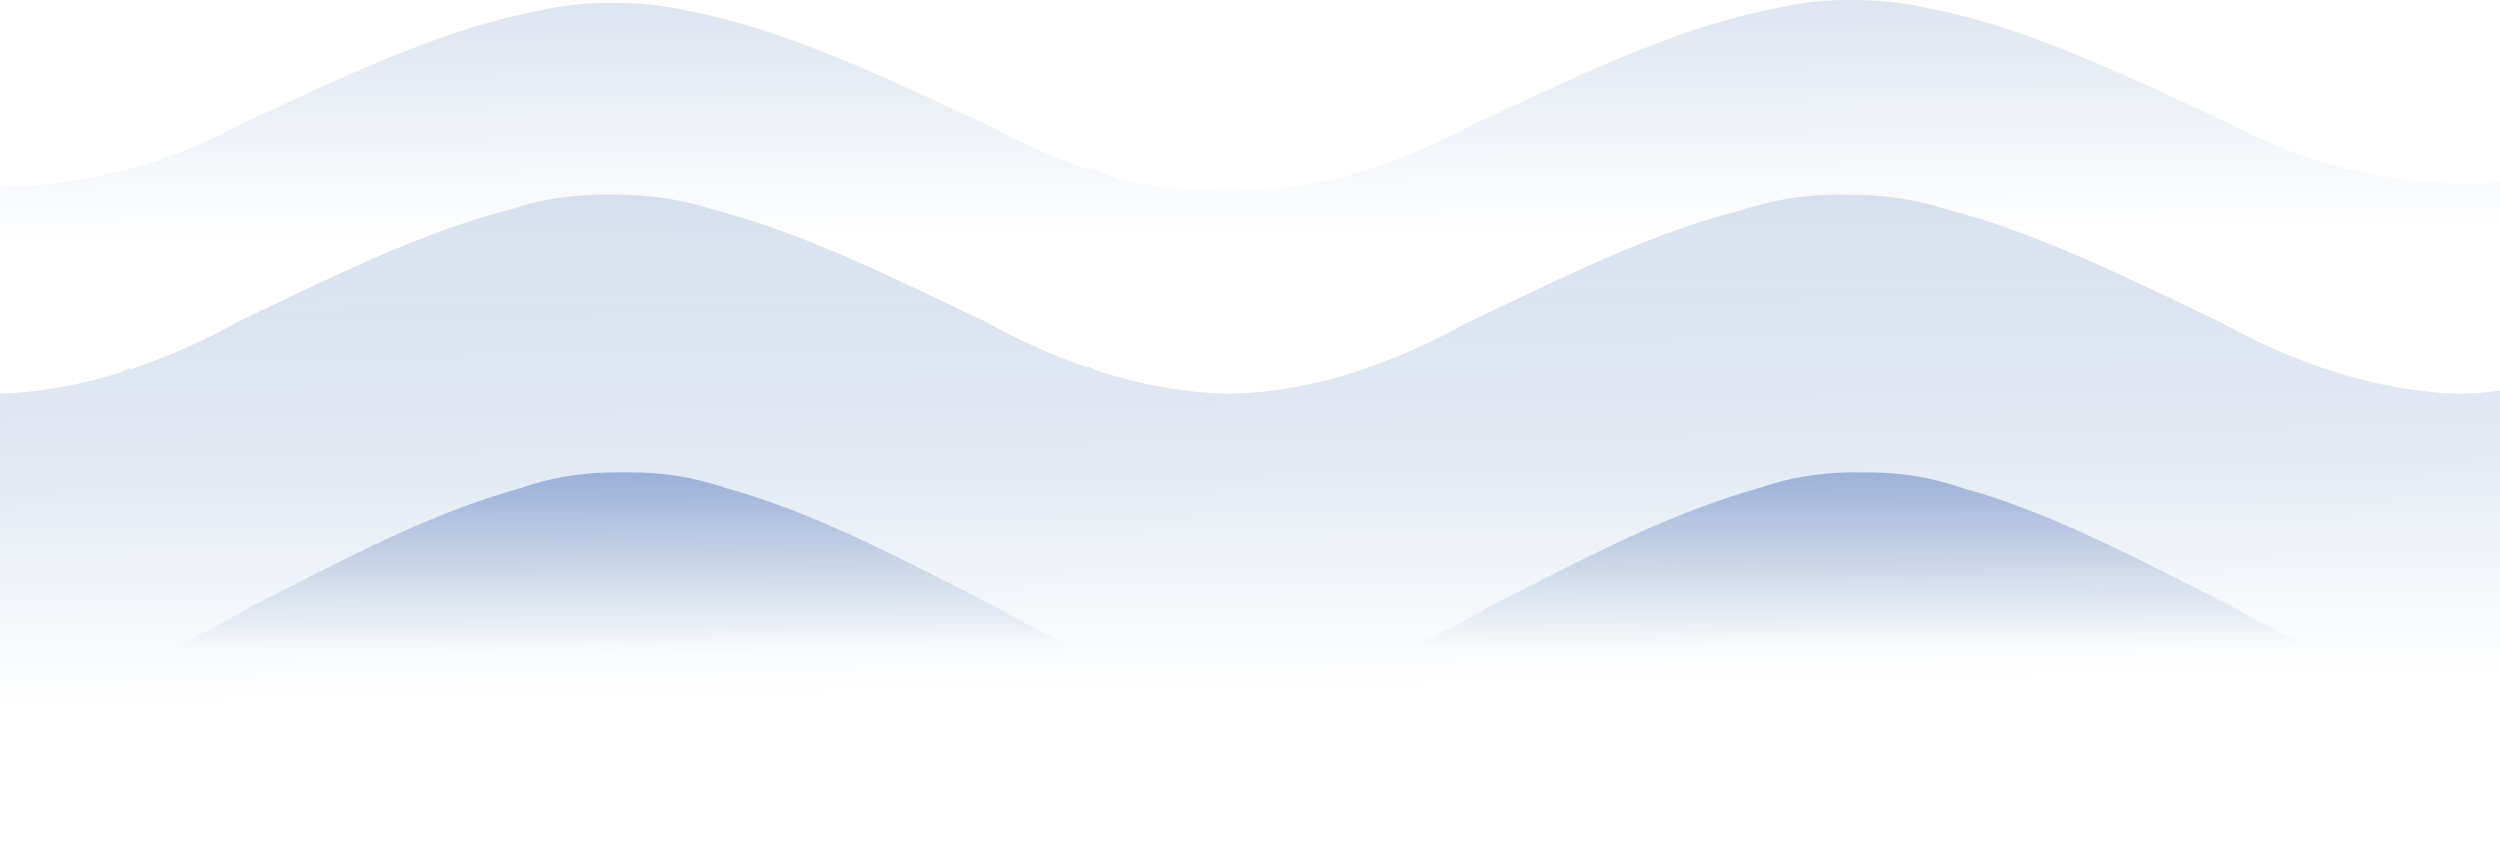
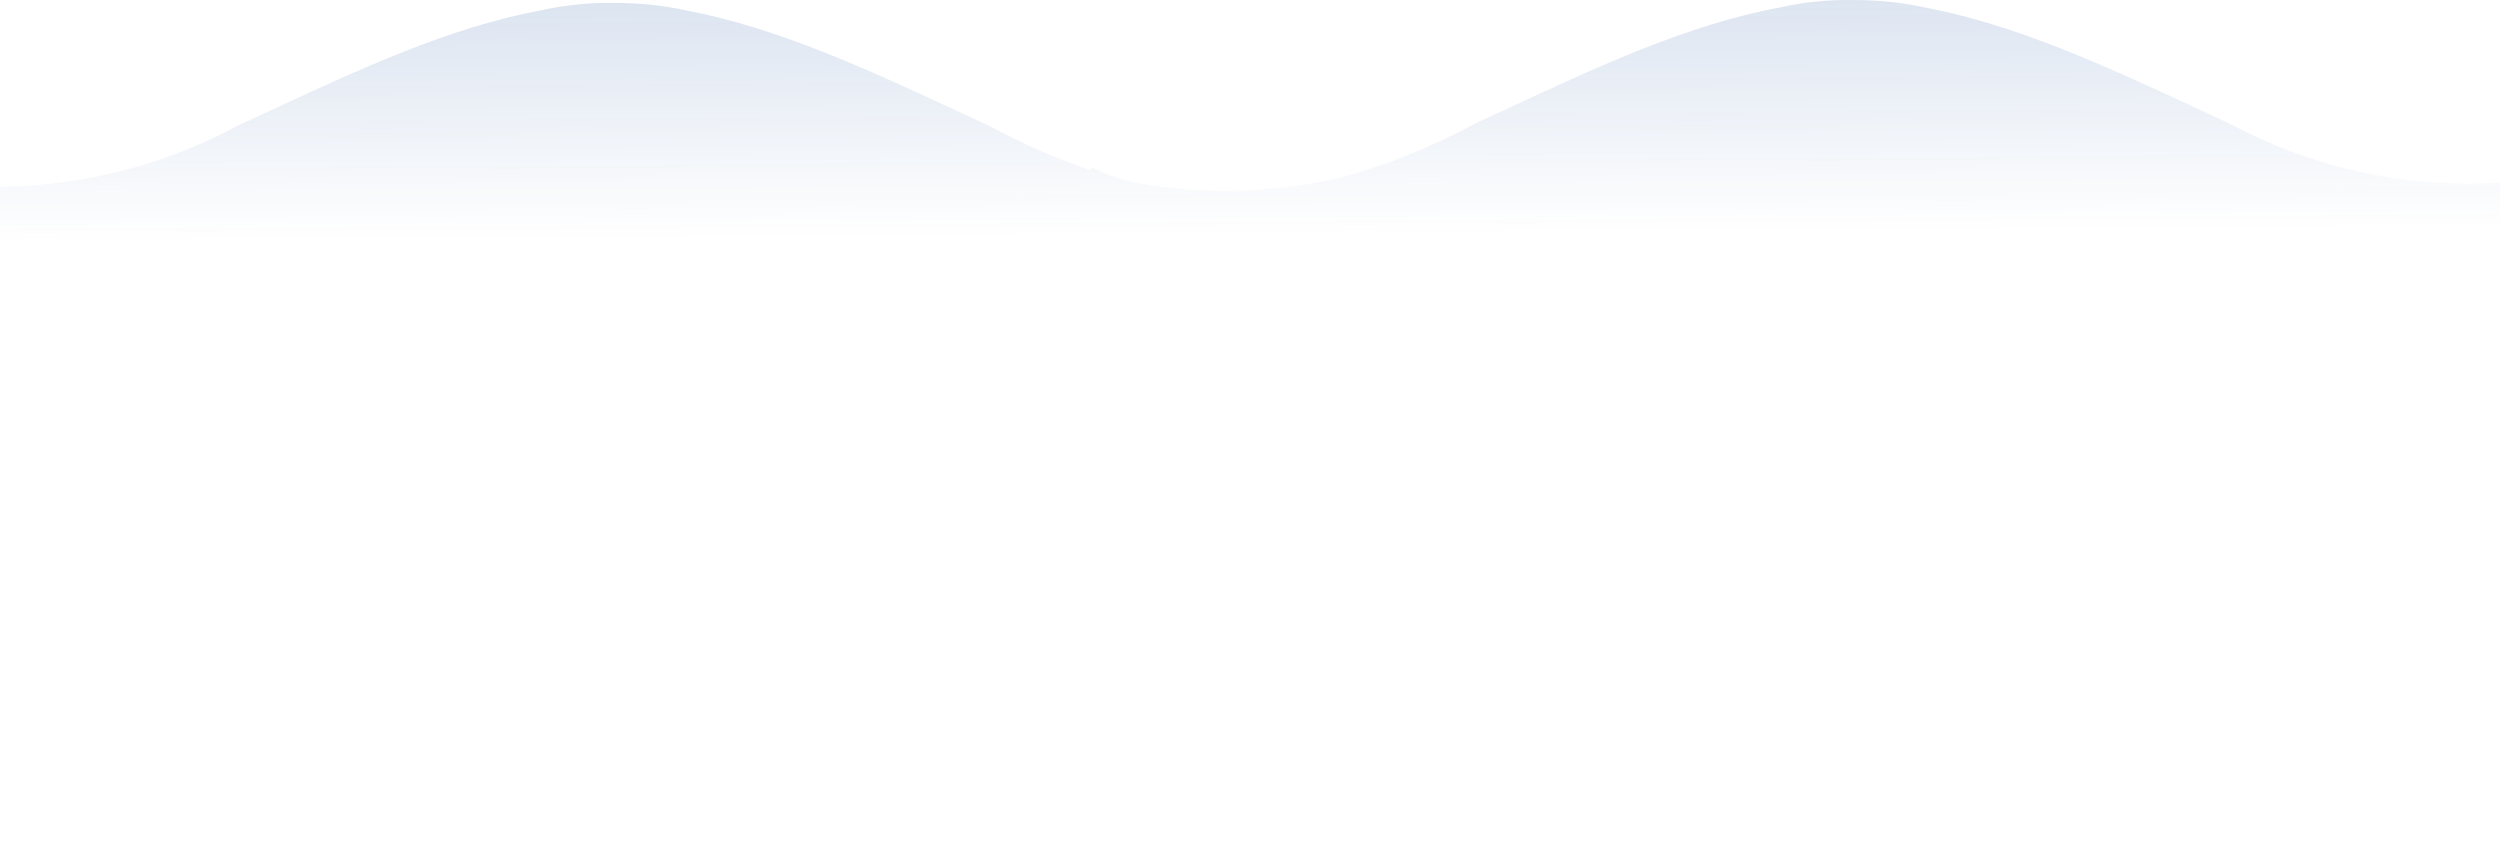
<svg xmlns="http://www.w3.org/2000/svg" width="1728" height="596" viewBox="0 0 1728 596" fill="none">
  <path opacity="0.25" fill-rule="evenodd" clip-rule="evenodd" d="M2367.98 73.961L2367.81 73.884C2308.46 46.367 2245.37 17.12 2182.85 5.326C2165.95 1.539 2149.06 0.024 2131.93 0.024C2114.79 -0.229 2097.66 1.539 2081.01 5.326C2018.94 16.852 1955.94 46.083 1896.75 73.55C1888.51 77.373 1880.35 81.161 1872.27 84.863C1871.91 84.989 1871.61 85.178 1871.3 85.368C1871 85.557 1870.7 85.747 1870.34 85.873C1767.3 140.665 1644.95 140.665 1541.9 85.873C1541.54 85.747 1541.24 85.557 1540.94 85.368C1540.64 85.178 1540.34 84.989 1539.97 84.863C1532.14 81.272 1524.22 77.603 1516.24 73.903L1516.2 73.884C1456.85 46.367 1393.76 17.12 1331.23 5.326C1314.34 1.539 1297.45 0.024 1280.32 0.024C1263.18 -0.229 1246.05 1.539 1229.4 5.326C1167.33 16.852 1104.33 46.083 1045.14 73.55L1045.13 73.556C1036.89 77.376 1028.73 81.163 1020.66 84.863C986.362 103.308 954.714 115.356 926.115 122.879C878.902 133.882 830.033 134.894 782.515 125.913C763.935 120.928 754 115.415 754 115.415V117.689C732.029 110.32 708.506 100.285 683.587 86.863C675.785 83.288 667.907 79.636 659.962 75.952L659.854 75.903L659.814 75.884C600.459 48.367 537.372 19.12 474.846 7.326C457.954 3.539 441.062 2.024 423.928 2.024C406.794 1.771 389.661 3.539 373.01 7.326C310.942 18.852 247.945 48.083 188.751 75.55C180.513 79.373 172.348 83.161 164.27 86.863C163.907 86.989 163.606 87.178 163.304 87.368C163.002 87.557 162.701 87.747 162.339 87.873C76.321 133.612 -23.15 141.169 -113.613 110.544C-129.809 104.18 -146.761 96.371 -164.413 86.863C-172.263 83.266 -180.191 79.591 -188.186 75.884C-247.541 48.367 -310.629 19.12 -373.154 7.326C-390.046 3.539 -406.938 2.024 -424.072 2.024C-425.745 1.999 -427.418 1.994 -429.091 2.007C-445.755 1.869 -462.407 3.642 -478.603 7.326C-540.67 18.852 -603.668 48.083 -662.861 75.55L-662.904 75.569L-662.933 75.583C-671.147 79.394 -679.288 83.172 -687.343 86.863C-705.181 96.457 -722.302 104.32 -738.651 110.716C-813.995 136.094 -895.555 135.006 -970.366 107.451C-985.727 101.291 -1001.76 93.834 -1018.41 84.863C-1026.25 81.272 -1034.16 77.604 -1042.14 73.904L-1042.18 73.888L-1042.19 73.884C-1101.54 46.367 -1164.63 17.12 -1227.15 5.326C-1244.05 1.539 -1260.94 0.024 -1278.07 0.024C-1295.21 -0.229 -1312.34 1.539 -1328.99 5.326C-1391.06 16.852 -1454.06 46.083 -1513.25 73.55C-1521.49 77.373 -1529.65 81.161 -1537.73 84.863C-1538.09 84.989 -1538.39 85.178 -1538.7 85.368C-1539 85.557 -1539.3 85.747 -1539.66 85.873C-1642.7 140.665 -1765.05 140.665 -1868.1 85.873C-1868.46 85.747 -1868.76 85.557 -1869.06 85.368C-1869.36 85.178 -1869.66 84.989 -1870.03 84.863C-1877.87 81.267 -1885.8 77.593 -1893.79 73.888L-1893.8 73.884C-1953.15 46.367 -2016.24 17.12 -2078.77 5.326C-2095.66 1.539 -2112.55 0.024 -2129.68 0.024C-2146.82 -0.229 -2163.95 1.539 -2180.6 5.326C-2242.67 16.852 -2305.67 46.083 -2364.86 73.55C-2373.1 77.372 -2381.26 81.161 -2389.34 84.863C-2552.72 172.732 -2656 115.415 -2656 115.415V500.221C-2656 506.281 -2650.69 511.079 -2644.42 511.079H-2195.81H-2064.05H-1797.09C-1795.19 512.341 -1792.88 513.079 -1790.42 513.079H-1341.81H-1210.05H-942.417H-938.563H-761.435H-493.806H-489.952H-362.046H-358.192H-101.389C-99.294 514.943 -96.469 516.079 -93.417 516.079H355.194H486.954H758.437H935.565H1207.05H1338.81H1787.42C1790.59 516.079 1793.42 514.943 1795.48 513.079H2068.19H2199.95H2471.44H2648.56H2920.05H3051.81H3500.42C3506.93 513.079 3512 508.281 3512 502.221V117.415C3512 117.415 3408.72 174.732 3245.59 86.863C3237.75 83.272 3229.84 79.603 3221.85 75.902L3221.81 75.884C3162.46 48.367 3099.37 19.12 3036.85 7.326C3019.95 3.539 3003.06 2.024 2985.93 2.024C2968.79 1.771 2951.66 3.539 2935.01 7.326C2872.94 18.852 2809.94 48.083 2750.75 75.55C2742.51 79.373 2734.35 83.161 2726.27 86.863C2725.91 86.989 2725.61 87.178 2725.3 87.368C2725 87.557 2724.7 87.747 2724.34 87.873C2635.54 135.092 2532.4 141.618 2439.63 107.451C2424.27 101.291 2408.24 93.834 2391.59 84.863C2383.79 81.291 2375.92 77.642 2367.98 73.961Z" fill="url(#paint0_linear_701_3172)" />
-   <path opacity="0.5" fill-rule="evenodd" clip-rule="evenodd" d="M657.32 211.019L657.353 211.035L657.473 211.092C665.166 214.763 672.793 218.403 680.347 221.969C705.736 236.037 729.675 246.485 752 254.098V253.279C752 253.279 753.731 254.269 757.1 255.798C792.186 267.214 823.165 271.624 849.381 272.184C869.118 271.763 891.554 269.159 916.41 263.026C925.399 260.685 934.697 257.883 944.289 254.56C945.927 253.756 946.763 253.279 946.763 253.279V253.694C967.935 246.201 990.52 236.172 1014.37 222.969C1022.44 219.159 1030.6 215.261 1038.82 211.328L1038.84 211.32C1091.13 186.321 1146.35 159.919 1201.4 145.957C1207.18 143.981 1213.02 142.31 1218.89 140.925C1237.57 136.085 1256.66 134.198 1275.9 134.605C1299.79 134.352 1323.2 137.382 1346.37 144.957C1401.92 159.267 1457.65 185.863 1510.36 211.019C1518.11 214.715 1525.79 218.379 1533.39 221.969C1599.99 259.086 1656.7 270.953 1700.38 272.216C1744.06 270.953 1800.77 258.834 1867.37 221.969C1875.45 218.157 1883.61 214.256 1891.84 210.32C1944.13 185.321 1999.35 158.919 2054.4 144.957C2077.32 137.13 2100.97 134.1 2124.86 134.605C2148.75 134.352 2172.16 137.382 2195.33 144.957C2250.87 159.267 2306.6 185.863 2359.32 211.019C2367.06 214.715 2374.74 218.379 2382.35 221.969C2459.21 264.56 2522.79 273.967 2568.53 272.004C2591.58 269.77 2617.62 264.492 2646.29 254.56C2647.93 253.756 2648.76 253.279 2648.76 253.279V253.694C2669.93 246.201 2692.52 236.172 2716.37 222.969C2724.44 219.159 2732.6 215.261 2740.82 211.328L2740.84 211.32C2793.13 186.321 2848.35 159.919 2903.4 145.957C2926.32 138.13 2949.97 135.1 2973.86 135.605C2997.75 135.352 3021.16 138.382 3044.33 145.957C3099.87 160.267 3155.61 186.863 3208.32 212.02L3208.42 212.068C3216.13 215.747 3223.78 219.395 3231.35 222.969C3394.48 313.363 3497.76 254.279 3497.76 254.279V496.424C3497.76 502.484 3492.7 507.534 3486.18 507.534H3041.91H2905.81H2637.22H2461.54H2192.95H2056.85H1784.18H1612.58H1339.91H1203.81H935.221H759.542H490.954H354.851H78.179H-89.417H-366.088H-502.191H-770.779H-946.458H-1215.05H-1351.15H-1795.42C-1797.09 507.534 -1798.69 507.175 -1800.15 506.534H-2064.05H-2200.15H-2644.42C-2650.69 506.534 -2656 501.484 -2656 495.424V253.279C-2656 253.279 -2552.72 312.363 -2389.58 221.969C-2381.51 218.157 -2373.35 214.256 -2365.12 210.321L-2365.12 210.32C-2312.83 185.321 -2257.61 158.919 -2202.56 144.957C-2179.64 137.13 -2155.99 134.1 -2132.1 134.605C-2108.21 134.352 -2084.8 137.382 -2061.63 144.957C-2006.08 159.267 -1950.35 185.863 -1897.64 211.019C-1889.89 214.715 -1882.21 218.379 -1874.61 221.969C-1808.01 259.086 -1751.3 270.953 -1707.62 272.216C-1663.94 270.953 -1607.23 258.834 -1540.63 221.969C-1532.55 218.157 -1524.39 214.256 -1516.16 210.32C-1463.87 185.321 -1408.65 158.919 -1353.6 144.957C-1330.68 137.13 -1307.03 134.1 -1283.14 134.605C-1259.25 134.352 -1235.84 137.382 -1212.67 144.957C-1157.13 159.267 -1101.4 185.863 -1048.68 211.019C-1040.94 214.715 -1033.26 218.379 -1025.65 221.969C-998.742 236.881 -973.459 247.725 -950 255.438V253.279C-950 253.279 -943.834 256.806 -932.136 260.818C-903.017 268.78 -877.037 271.904 -854.619 272.219C-845.328 272.089 -835.426 271.476 -824.942 270.236C-805.65 267.414 -784.512 262.459 -761.711 254.56C-760.073 253.756 -759.237 253.279 -759.237 253.279V253.694C-738.065 246.201 -715.48 236.172 -691.626 222.969C-683.552 219.157 -675.393 215.256 -667.161 211.32C-614.87 186.321 -559.647 159.919 -504.604 145.957C-490.687 141.205 -476.503 138.222 -462.16 136.723C-450.243 135 -438.201 134.349 -426.098 134.605C-402.207 134.352 -378.799 137.382 -355.633 144.957C-300.085 159.267 -244.353 185.863 -191.637 211.019C-183.894 214.715 -176.215 218.379 -168.611 221.969C-102.007 259.086 -45.297 270.953 -1.619 272.216C22.617 271.515 50.865 267.472 82.588 257.714C87.319 255.677 89.763 254.279 89.763 254.279V255.428C113.217 247.698 138.489 236.849 165.374 221.969C173.443 218.159 181.597 214.261 189.823 210.328L189.839 210.32C242.13 185.321 297.353 158.919 352.396 144.957C375.321 137.13 398.97 134.1 422.86 134.605C446.751 134.352 470.159 137.382 493.325 144.957C548.874 159.267 604.605 185.863 657.32 211.019Z" fill="url(#paint1_linear_701_3172)" fill-opacity="0.8" />
-   <path fill-rule="evenodd" clip-rule="evenodd" d="M823.187 470.405C807.043 467.954 789.604 463.933 770.955 457.853C765.163 455.328 762.026 453.308 762.026 453.308V454.57C739.342 446.49 714.969 435.128 688.906 419.725C680.335 415.424 671.668 411.011 662.92 406.557L662.874 406.533C611.048 380.147 556.378 352.314 501.885 337.411C480.046 329.795 457.994 326.441 435.524 326.505C433.95 326.5 432.373 326.513 430.794 326.542C429.216 326.513 427.638 326.5 426.062 326.505C403.569 326.441 381.315 329.795 359.705 337.411C303.909 352.67 247.928 381.292 195.004 408.351C187.5 412.188 180.056 415.994 172.683 419.725C147.902 434.508 124.231 445.569 102.313 453.578V453.055C102.313 453.055 101.384 453.622 99.563 454.565V453.308C99.563 453.308 96.426 455.075 90.634 457.853C74.926 463.093 60.077 466.761 46.137 469.226C31.379 471.786 17.653 473.012 5.033 473.283C-20.518 472.736 -50.594 468.295 -84.58 456.839C-89.471 454.601 -92 453.055 -92 453.055V454.248L-92.488 454.071L-93.04 453.87C-93.658 453.511 -93.974 453.308 -93.974 453.308V453.528C-115.938 445.45 -139.447 434.446 -164.344 419.725C-172.914 415.424 -181.58 411.012 -190.326 406.559L-190.376 406.534C-242.202 380.148 -296.872 352.314 -351.366 337.411C-373.447 329.71 -395.748 326.367 -418.477 326.508C-420.051 326.498 -421.627 326.505 -423.206 326.529C-424.784 326.505 -426.361 326.498 -427.937 326.508C-450.686 326.367 -473.194 329.71 -495.045 337.411C-550.841 352.67 -606.822 381.292 -659.745 408.351L-659.759 408.357L-659.823 408.39C-667.302 412.214 -674.719 416.006 -682.067 419.725C-706.968 434.492 -730.477 445.518 -752.437 453.604V453.308C-752.437 453.308 -752.862 453.547 -753.687 453.988V453.055C-753.687 453.055 -755.768 454.324 -759.806 456.228C-794.432 468.137 -825.035 472.726 -850.967 473.283C-861.495 473.057 -872.792 472.171 -884.814 470.405C-900.957 467.954 -918.396 463.933 -937.045 457.853C-942.837 455.328 -945.974 453.308 -945.974 453.308V454.188C-947.317 453.473 -948 453.055 -948 453.055V453.841C-970.108 445.812 -993.805 434.67 -1019.09 419.725C-1027.68 415.416 -1036.36 410.995 -1045.13 406.533C-1096.95 380.147 -1151.62 352.314 -1206.12 337.411C-1227.95 329.795 -1250.01 326.441 -1272.48 326.505C-1274.05 326.5 -1275.63 326.513 -1277.21 326.542C-1278.78 326.513 -1280.36 326.5 -1281.94 326.505C-1304.43 326.441 -1326.68 329.795 -1348.3 337.411C-1404.09 352.67 -1460.07 381.291 -1512.99 408.35L-1513 408.351L-1513.01 408.357L-1513.06 408.383C-1520.54 412.209 -1527.97 416.004 -1535.32 419.725C-1561.14 435.128 -1585.75 446.49 -1608.44 454.57V453.308C-1608.44 453.308 -1611.57 455.075 -1617.37 457.853C-1633.07 463.093 -1647.92 466.76 -1661.86 469.226C-1679.78 472.334 -1696.18 473.476 -1710.92 473.329C-1731.51 472.458 -1754.86 469.032 -1780.71 461.63C-1793.33 457.132 -1800 453.055 -1800 453.055V454.459C-1801.3 453.742 -1801.97 453.308 -1801.97 453.308V454.57C-1824.66 446.49 -1849.03 435.128 -1875.09 419.725C-1883.67 415.422 -1892.34 411.007 -1901.09 406.551L-1901.12 406.537L-1901.13 406.534C-1952.95 380.148 -2007.62 352.314 -2062.12 337.411C-2085.28 329.331 -2108.69 326.049 -2132.58 326.554C-2156.47 326.049 -2180.12 329.331 -2203.05 337.411C-2258.84 352.67 -2314.82 381.292 -2367.75 408.351C-2375.25 412.188 -2382.69 415.994 -2390.07 419.725C-2552.72 516.18 -2656 453.055 -2656 453.055V574.506C-2656 581.071 -2650.69 586.374 -2644.42 586.374H-2200.15H-2064.05H-1789.91H-1788.42H-1619.78H-1345.64H-1344.15H-1209.54H-1208.05H-936.417H-933.908H-765.27H-763.779H-492.149H-489.641H-356.046H-353.537H-81.908H-80.417H88.221H90.73H362.359H363.851H498.463H499.954H774.092H942.73H944.221H1218.36H1354.46H1580.29C1581.49 591.887 1586.37 596 1591.99 596H2051.83H2192.71H2476.45H2652.55H2936.29H3077.17H3537.01C3543.75 596 3549 590.511 3549 583.716V457.998C3549 457.998 3441.85 523.34 3273 423.497C3264.11 419.036 3255.12 414.459 3246.05 409.84C3192.41 382.528 3135.82 353.716 3079.42 338.291C3055.44 329.927 3031.21 326.529 3006.48 327.052C2981.75 326.529 2957.28 329.927 2933.55 338.291C2875.8 354.086 2817.85 383.713 2763.07 411.723C2755.3 415.695 2747.6 419.634 2739.97 423.497C2713.24 439.44 2687.77 451.202 2664.29 459.566V458.259C2664.29 458.259 2661.04 460.088 2655.04 462.964C2620.58 474.464 2590.1 478.646 2564.13 479.168C2538.15 478.646 2507.68 474.202 2473.21 462.964C2467.21 460.35 2463.96 458.259 2463.96 458.259V459.566C2440.49 451.202 2415.26 439.44 2388.28 423.497C2379.39 419.036 2370.41 414.46 2361.34 409.842C2307.69 382.529 2251.11 353.717 2194.7 338.291C2170.73 329.927 2146.5 326.529 2121.77 327.052C2097.04 326.529 2072.56 329.927 2048.83 338.291C1991.08 354.086 1933.14 383.713 1878.36 411.723C1870.59 415.695 1862.89 419.634 1855.26 423.497C1809.44 450.667 1768.18 465.604 1732.38 472.955C1686.41 475.537 1621.89 465.981 1543.66 419.725C1535.14 415.45 1526.53 411.066 1517.83 406.64L1517.67 406.558L1517.62 406.534C1465.8 380.148 1411.13 352.314 1356.63 337.411C1333.47 329.331 1310.06 326.049 1286.17 326.554C1262.28 326.049 1238.63 329.331 1215.7 337.411C1159.91 352.67 1103.93 381.292 1051 408.351C1043.5 412.188 1036.06 415.994 1028.68 419.725C1002.86 435.128 978.247 446.49 955.563 454.57V453.308C955.563 453.308 955.138 453.547 954.313 453.988V453.055C954.313 453.055 948.292 456.726 936.867 460.945C909.983 468.999 885.768 472.463 864.495 473.333C851.896 473.433 838.099 472.595 823.187 470.405Z" fill="url(#paint2_linear_701_3172)" fill-opacity="0.8" />
  <defs>
    <linearGradient id="paint0_linear_701_3172" x1="2772.4" y1="347.168" x2="2767.88" y2="-398.01" gradientUnits="userSpaceOnUse">
      <stop offset="0.263" stop-color="#003C97" stop-opacity="0" />
      <stop offset="0.665" stop-color="#003C98" />
    </linearGradient>
    <linearGradient id="paint1_linear_701_3172" x1="2587" y1="526.386" x2="2582.31" y2="173.352" gradientUnits="userSpaceOnUse">
      <stop offset="0.205" stop-color="#003C97" stop-opacity="0" />
      <stop offset="0.647" stop-color="#003C97" stop-opacity="0.27" />
      <stop offset="1" stop-color="#003C98" stop-opacity="0.36" />
    </linearGradient>
    <linearGradient id="paint2_linear_701_3172" x1="2564.34" y1="314.467" x2="2564.66" y2="560.98" gradientUnits="userSpaceOnUse">
      <stop stop-color="#003C98" stop-opacity="0.44" />
      <stop offset="0.54" stop-color="#003C97" stop-opacity="0" />
      <stop offset="1" stop-color="#003C97" stop-opacity="0" />
    </linearGradient>
  </defs>
</svg>